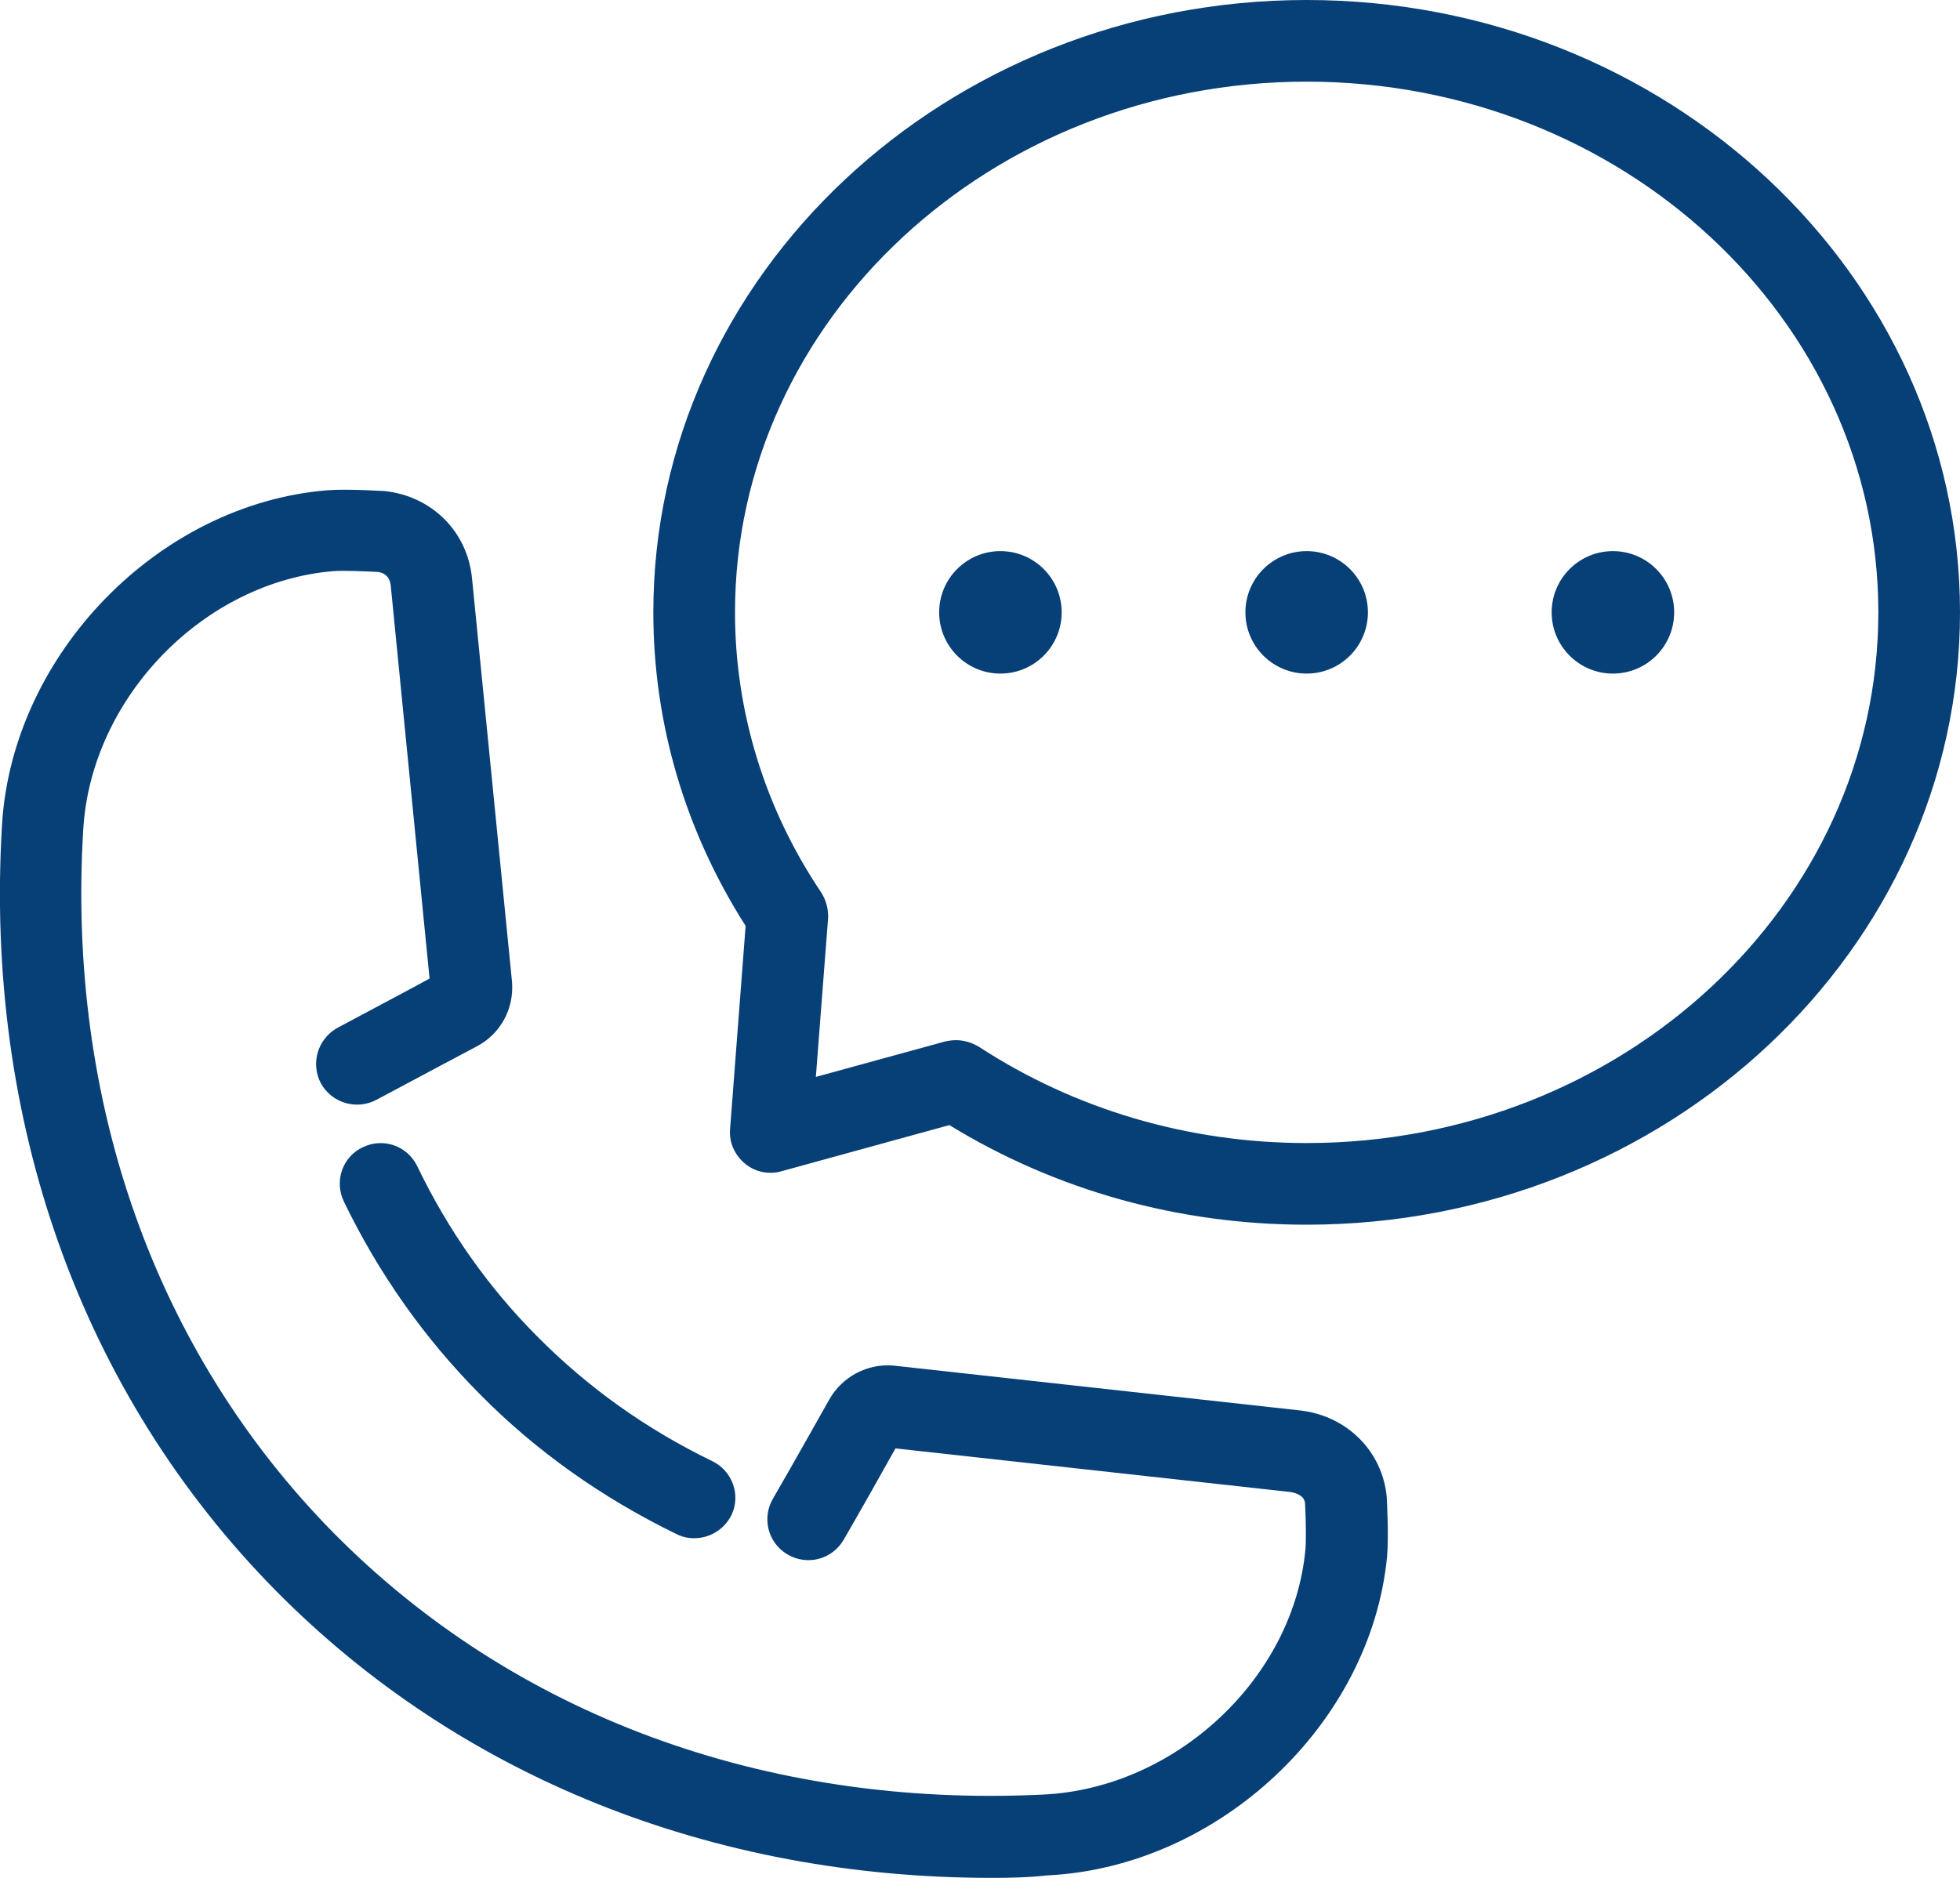
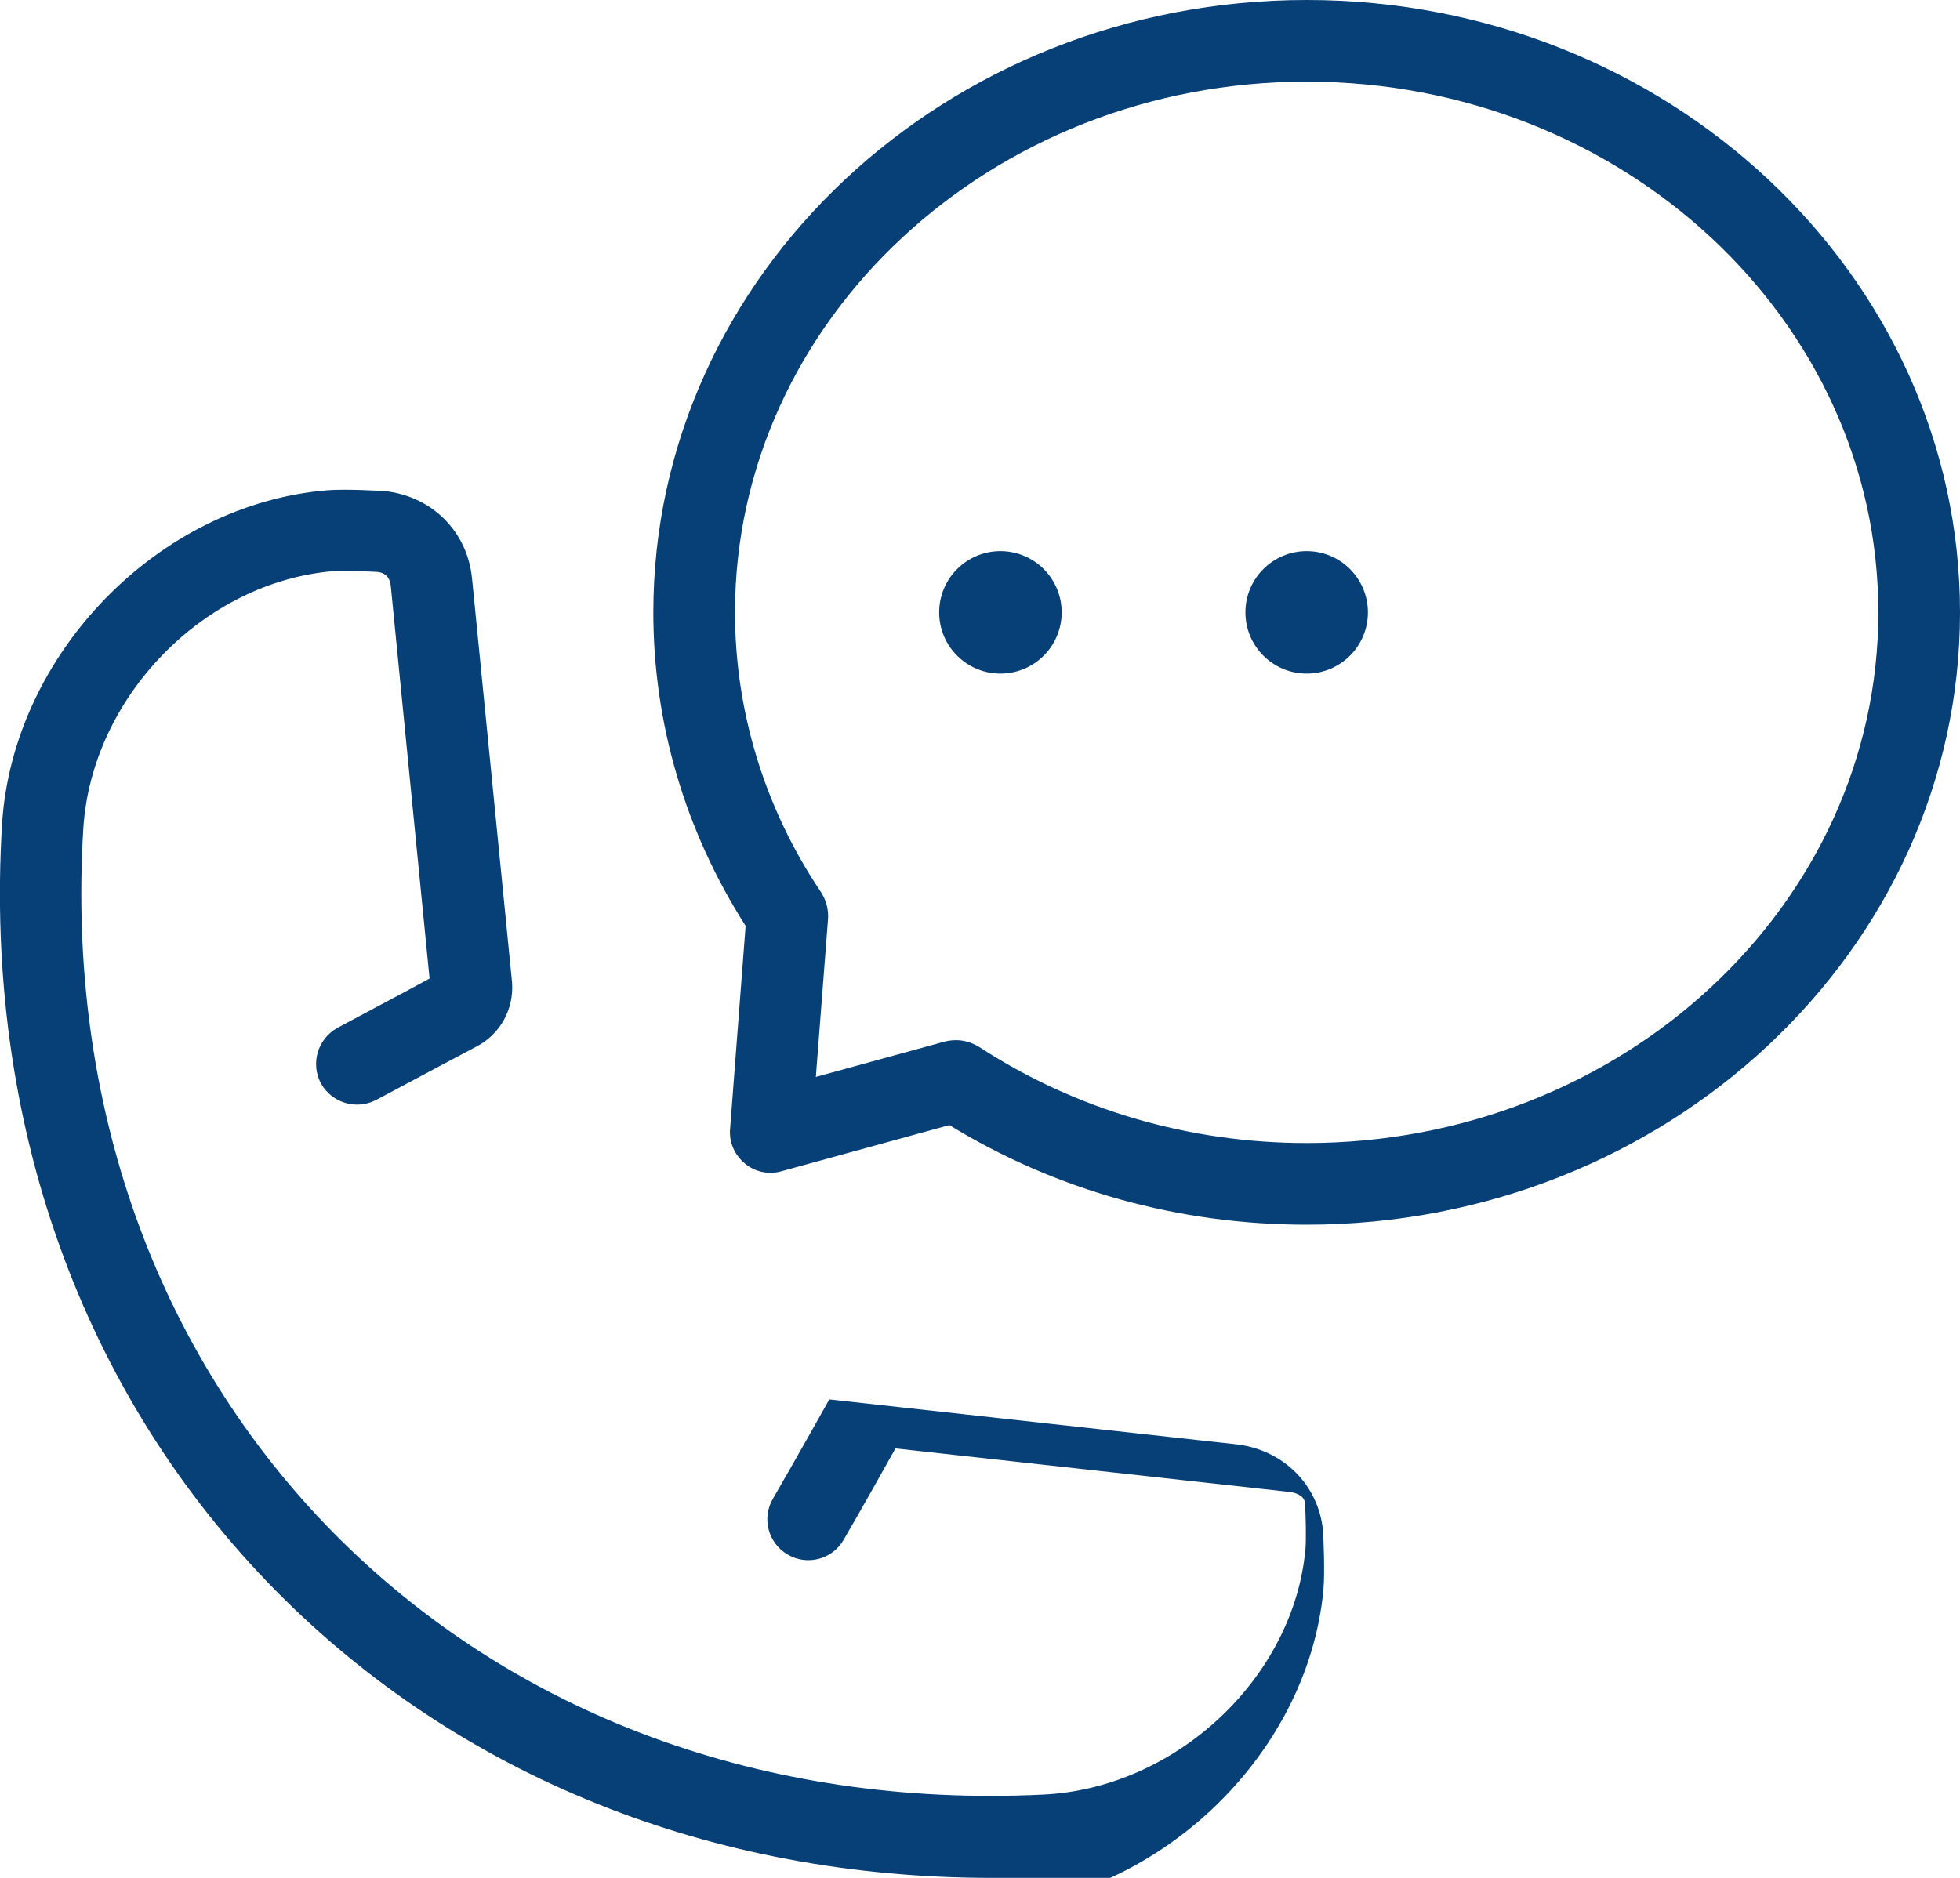
<svg xmlns="http://www.w3.org/2000/svg" version="1.1" id="Assets" x="0px" y="0px" viewBox="0 0 48 46" style="enable-background:new 0 0 48 46;" xml:space="preserve">
  <style type="text/css">
	.st0{fill:#073F77;}
</style>
  <g>
-     <path class="st0" d="M24.29,46c-6.84,0-13.03-2.47-17.54-7.04c-4.76-4.83-7.14-11.49-6.7-18.77c0.26-4.17,3.83-7.84,7.96-8.18   c0.48-0.04,1.41,0.02,1.42,0.02c1.16,0.13,2.02,1,2.13,2.14l0.98,9.89c0.05,0.66-0.29,1.27-0.86,1.57c0,0-1.66,0.88-2.46,1.31   c-0.49,0.26-1.09,0.08-1.36-0.4c-0.26-0.49-0.08-1.09,0.4-1.36c0.63-0.34,1.79-0.95,2.26-1.21l-0.95-9.62   c-0.01-0.12-0.07-0.31-0.32-0.34c-0.19-0.01-0.84-0.04-1.08-0.02c-3.18,0.26-5.93,3.09-6.13,6.31c-0.41,6.7,1.77,12.82,6.12,17.24   c4.4,4.46,10.56,6.75,17.38,6.42c3.25-0.15,6.14-2.85,6.43-6.01c0.02-0.22,0.01-0.79-0.01-1.13c-0.02-0.2-0.25-0.25-0.34-0.27   l-9.69-1.07c-0.26,0.47-0.91,1.62-1.27,2.24c-0.28,0.48-0.89,0.64-1.37,0.36c-0.48-0.28-0.64-0.89-0.36-1.37   c0.46-0.79,1.38-2.43,1.38-2.43c0.32-0.56,0.93-0.88,1.56-0.83l9.97,1.1c1.14,0.13,2.01,0.99,2.12,2.11   c0.01,0.15,0.05,1.01,0.01,1.46c-0.39,4.11-4.13,7.62-8.33,7.82C25.19,45.99,24.74,46,24.29,46z M10.74,23.87L10.74,23.87z" />
-     <path class="st0" d="M17,37.68c-0.15,0-0.29-0.03-0.43-0.1c-1.81-0.88-3.44-2.03-4.82-3.43c-1.36-1.37-2.48-2.96-3.33-4.72   c-0.24-0.5-0.03-1.1,0.47-1.33c0.5-0.24,1.09-0.03,1.33,0.47c0.75,1.56,1.74,2.97,2.95,4.18c1.23,1.24,2.66,2.26,4.27,3.04   c0.5,0.24,0.71,0.84,0.47,1.33C17.73,37.47,17.38,37.68,17,37.68z" />
+     <path class="st0" d="M24.29,46c-6.84,0-13.03-2.47-17.54-7.04c-4.76-4.83-7.14-11.49-6.7-18.77c0.26-4.17,3.83-7.84,7.96-8.18   c0.48-0.04,1.41,0.02,1.42,0.02c1.16,0.13,2.02,1,2.13,2.14l0.98,9.89c0.05,0.66-0.29,1.27-0.86,1.57c0,0-1.66,0.88-2.46,1.31   c-0.49,0.26-1.09,0.08-1.36-0.4c-0.26-0.49-0.08-1.09,0.4-1.36c0.63-0.34,1.79-0.95,2.26-1.21l-0.95-9.62   c-0.01-0.12-0.07-0.31-0.32-0.34c-0.19-0.01-0.84-0.04-1.08-0.02c-3.18,0.26-5.93,3.09-6.13,6.31c-0.41,6.7,1.77,12.82,6.12,17.24   c4.4,4.46,10.56,6.75,17.38,6.42c3.25-0.15,6.14-2.85,6.43-6.01c0.02-0.22,0.01-0.79-0.01-1.13c-0.02-0.2-0.25-0.25-0.34-0.27   l-9.69-1.07c-0.26,0.47-0.91,1.62-1.27,2.24c-0.28,0.48-0.89,0.64-1.37,0.36c-0.48-0.28-0.64-0.89-0.36-1.37   c0.46-0.79,1.38-2.43,1.38-2.43l9.97,1.1c1.14,0.13,2.01,0.99,2.12,2.11   c0.01,0.15,0.05,1.01,0.01,1.46c-0.39,4.11-4.13,7.62-8.33,7.82C25.19,45.99,24.74,46,24.29,46z M10.74,23.87L10.74,23.87z" />
    <g>
      <path class="st0" d="M32,30c-3.13,0-6.14-0.84-8.75-2.44l-4.11,1.13c-0.31,0.09-0.65,0.02-0.9-0.19    c-0.25-0.21-0.39-0.52-0.36-0.85l0.38-4.97C16.78,20.36,16,17.72,16,15c0-8.27,7.18-15,16-15s16,6.73,16,15S40.82,30,32,30z     M23.42,25.48c0.19,0,0.38,0.06,0.55,0.16C26.33,27.18,29.11,28,32,28c7.72,0,14-5.83,14-13S39.72,2,32,2S18,7.83,18,15    c0,2.43,0.73,4.81,2.11,6.86c0.12,0.19,0.18,0.41,0.17,0.63l-0.3,3.89l3.17-0.87C23.24,25.49,23.33,25.48,23.42,25.48z" />
      <circle class="st0" cx="32" cy="15" r="1.5" />
-       <circle class="st0" cx="39.5" cy="15" r="1.5" />
      <circle class="st0" cx="24.5" cy="15" r="1.5" />
    </g>
  </g>
</svg>